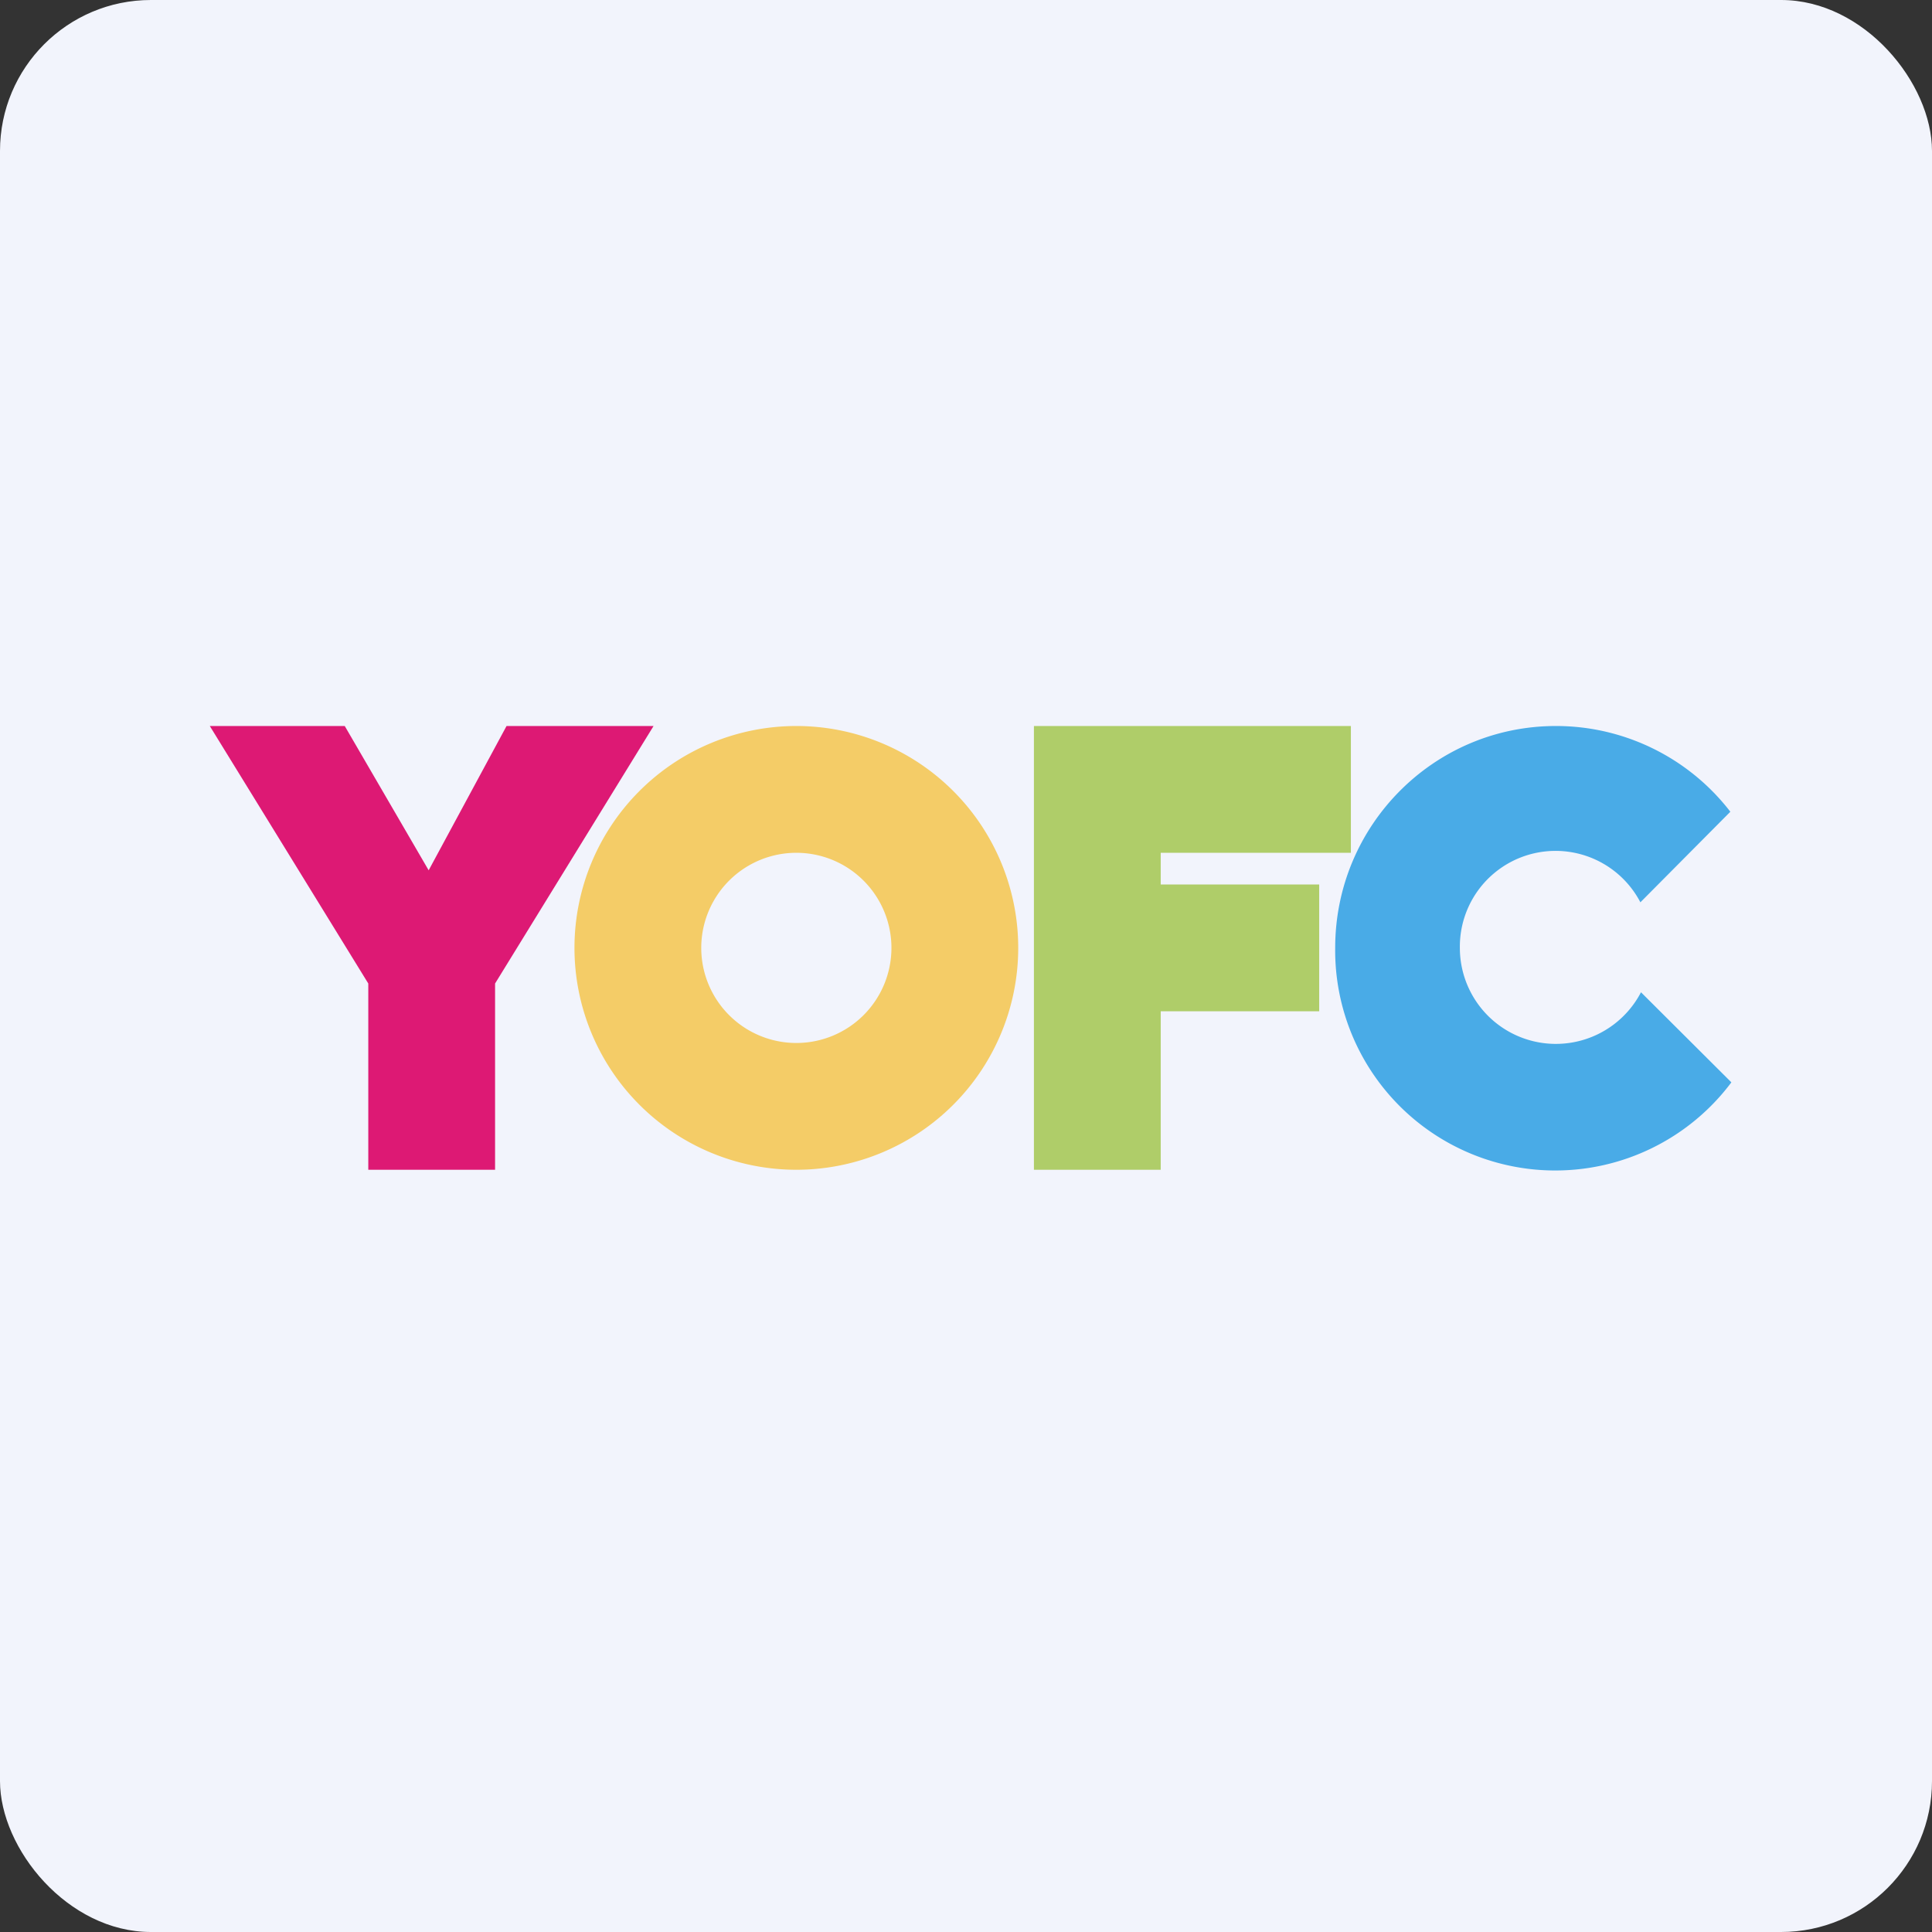
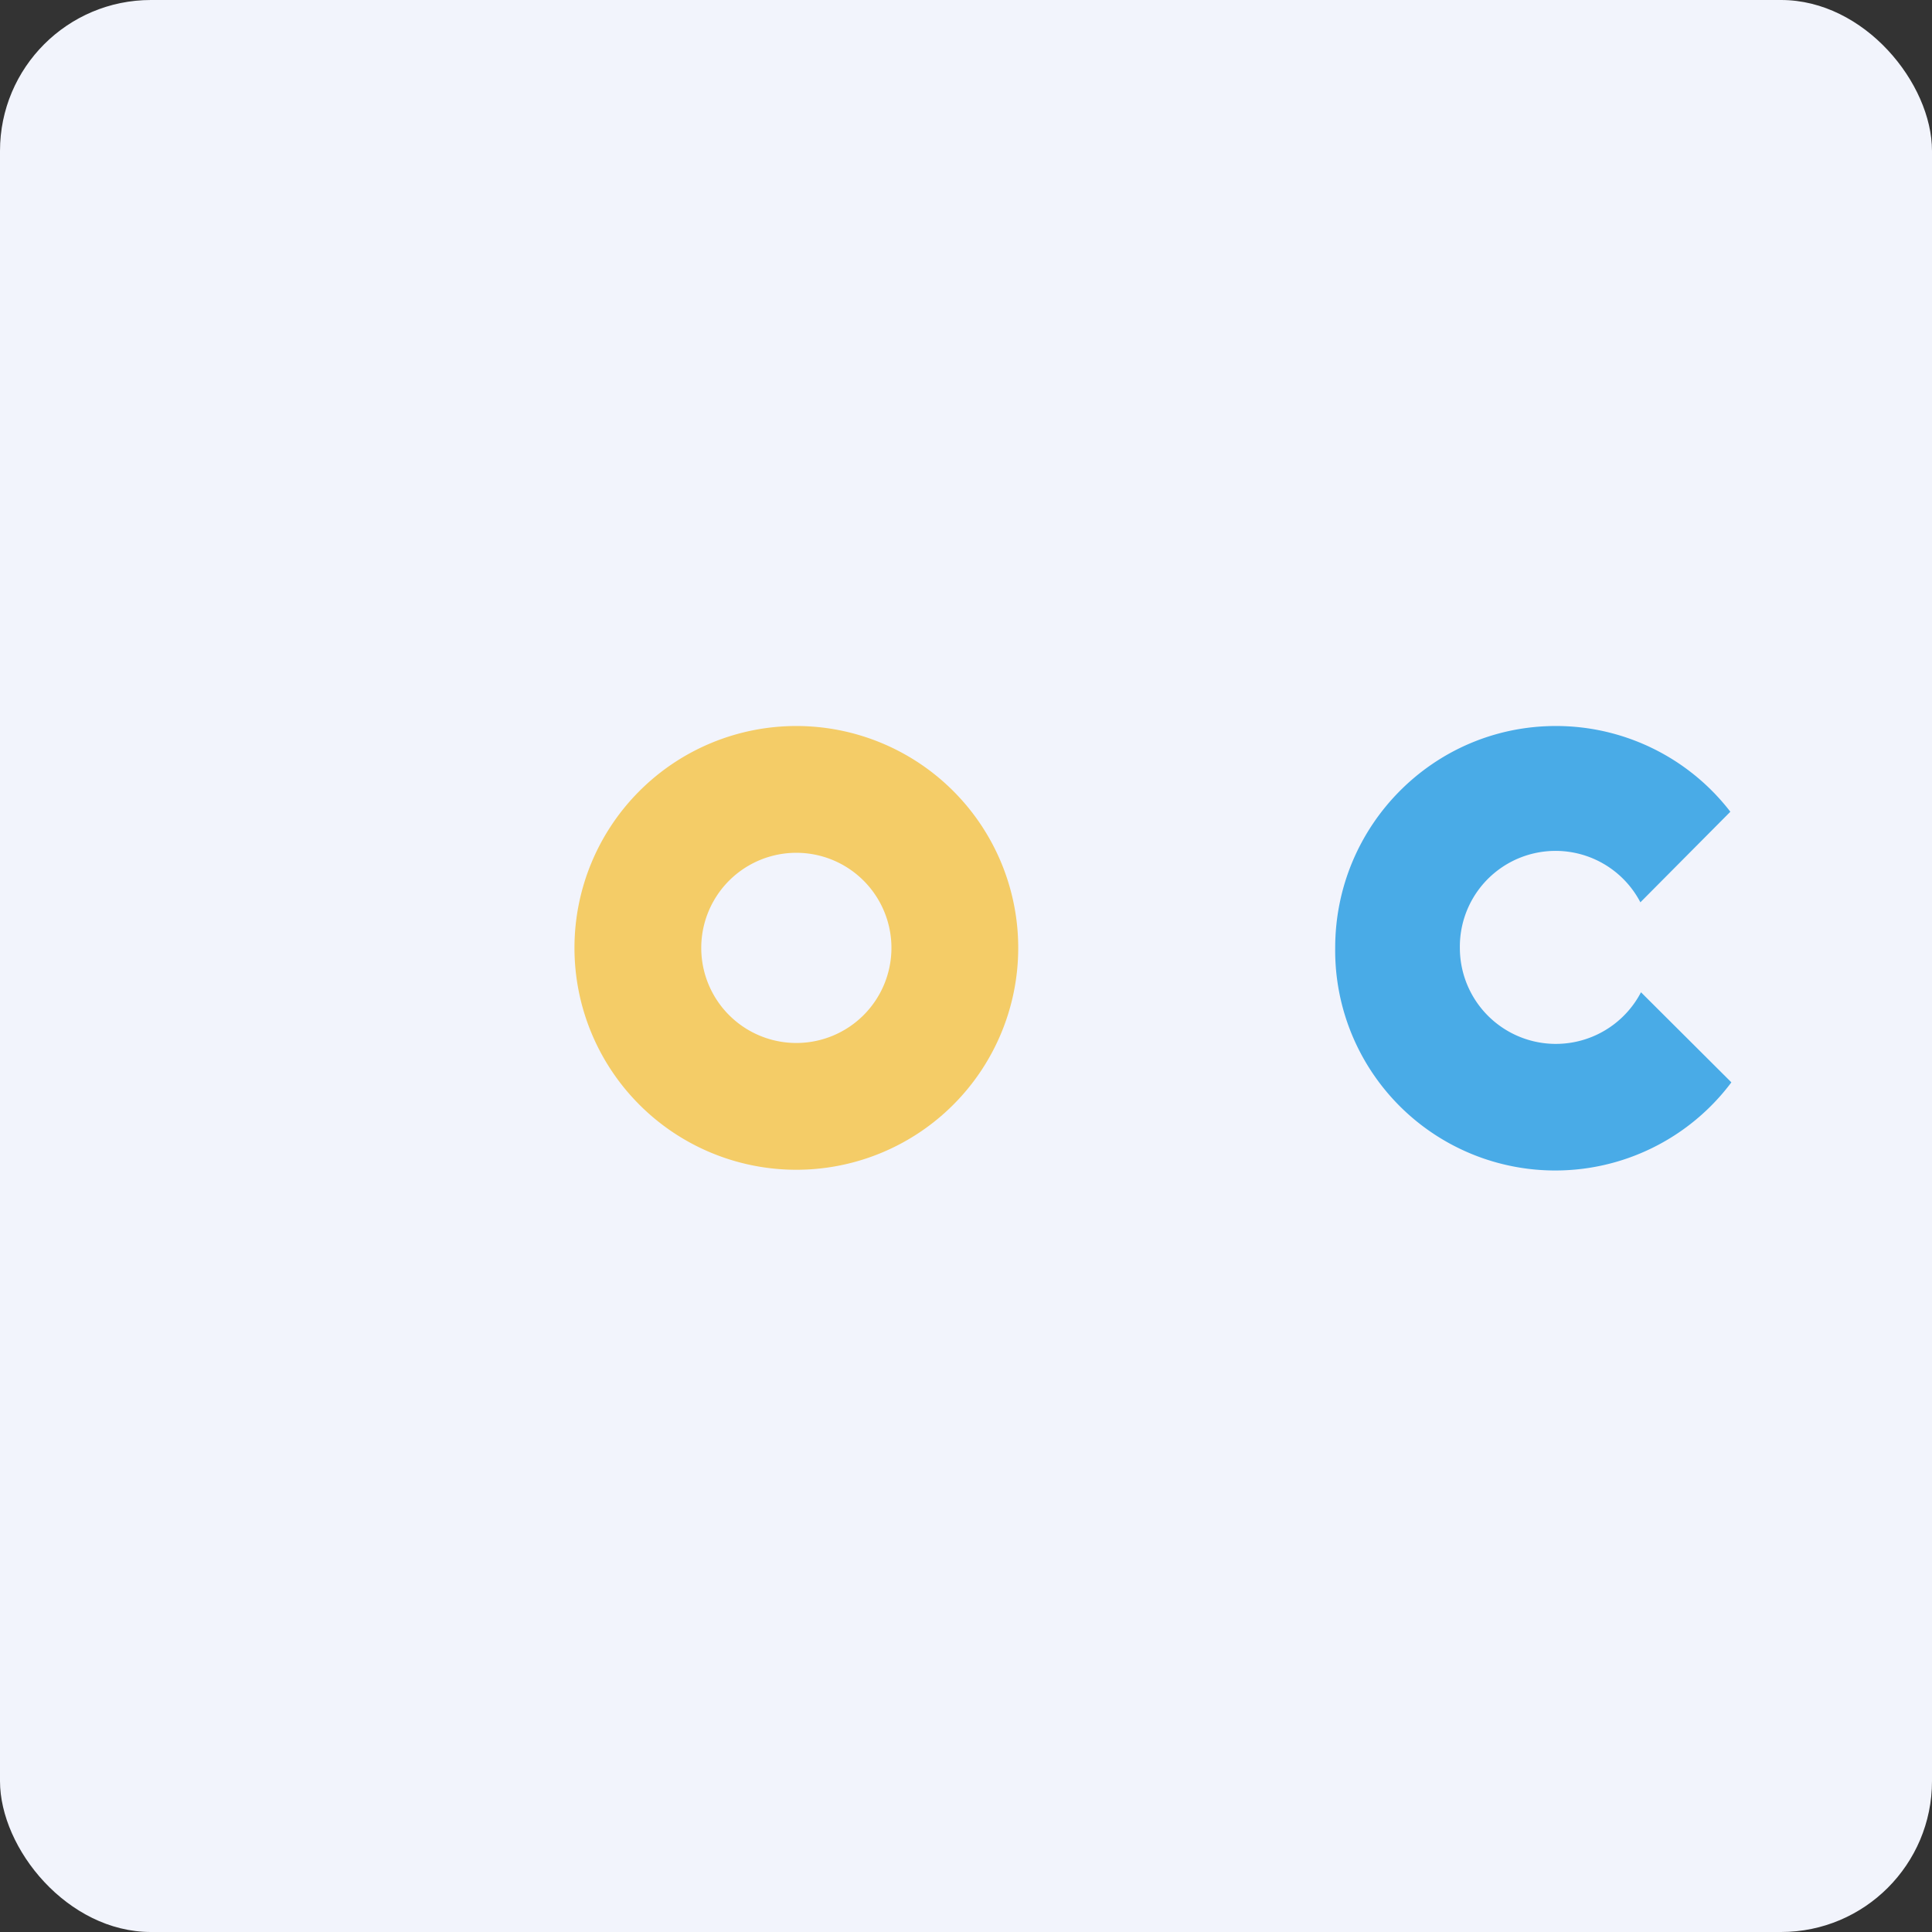
<svg xmlns="http://www.w3.org/2000/svg" width="64" height="64" viewBox="0 0 64 64">
  <rect x="0" y="0" width="64" height="64" fill="#333333" stroke="none" />
  <rect x="0" y="0" width="64" height="64" rx="5" ry="5" fill="#f2f4fc" />
  <path fill="#f2f4fc" d="M 2.75,2 L 61.55,2 L 61.55,60.80 L 2.75,60.80 L 2.75,2" />
-   <path d="M 12.20,32.58 L 6.95,24.05 L 11.42,24.05 L 14.20,28.83 L 16.78,24.05 L 21.65,24.05 L 16.40,32.58 L 16.40,38.75 L 12.20,38.75 L 12.20,32.58" fill="#dd1974" />
  <path fill-rule="evenodd" d="M 26.38,38.75 A 7.35,7.35 0 1,0 26.38,24.05 A 7.35,7.35 0 0,0 26.38,38.75 M 26.38,34.55 A 3.15,3.15 0 1,0 26.38,28.25 A 3.15,3.15 0 0,0 26.38,34.55" fill="#f4cc67" />
-   <path d="M 34.25,24.05 L 34.25,38.75 L 38.45,38.75 L 38.45,33.50 L 43.70,33.50 L 43.70,29.30 L 38.45,29.30 L 38.45,28.25 L 44.75,28.25 L 44.75,24.05 L 34.25,24.05" fill="#afcd69" />
  <path d="M 57.35,35.86 A 7.29,7.29 0 0,1 44.23,31.40 C 44.23,27.34 47.50,24.05 51.54,24.05 A 7.29,7.29 0 0,1 57.32,26.89 L 54.34,29.89 A 3.17,3.17 0 0,0 48.36,31.40 A 3.18,3.18 0 0,0 54.36,32.87 L 57.35,35.85 L 57.35,35.86" fill="#49abe7" />
</svg>